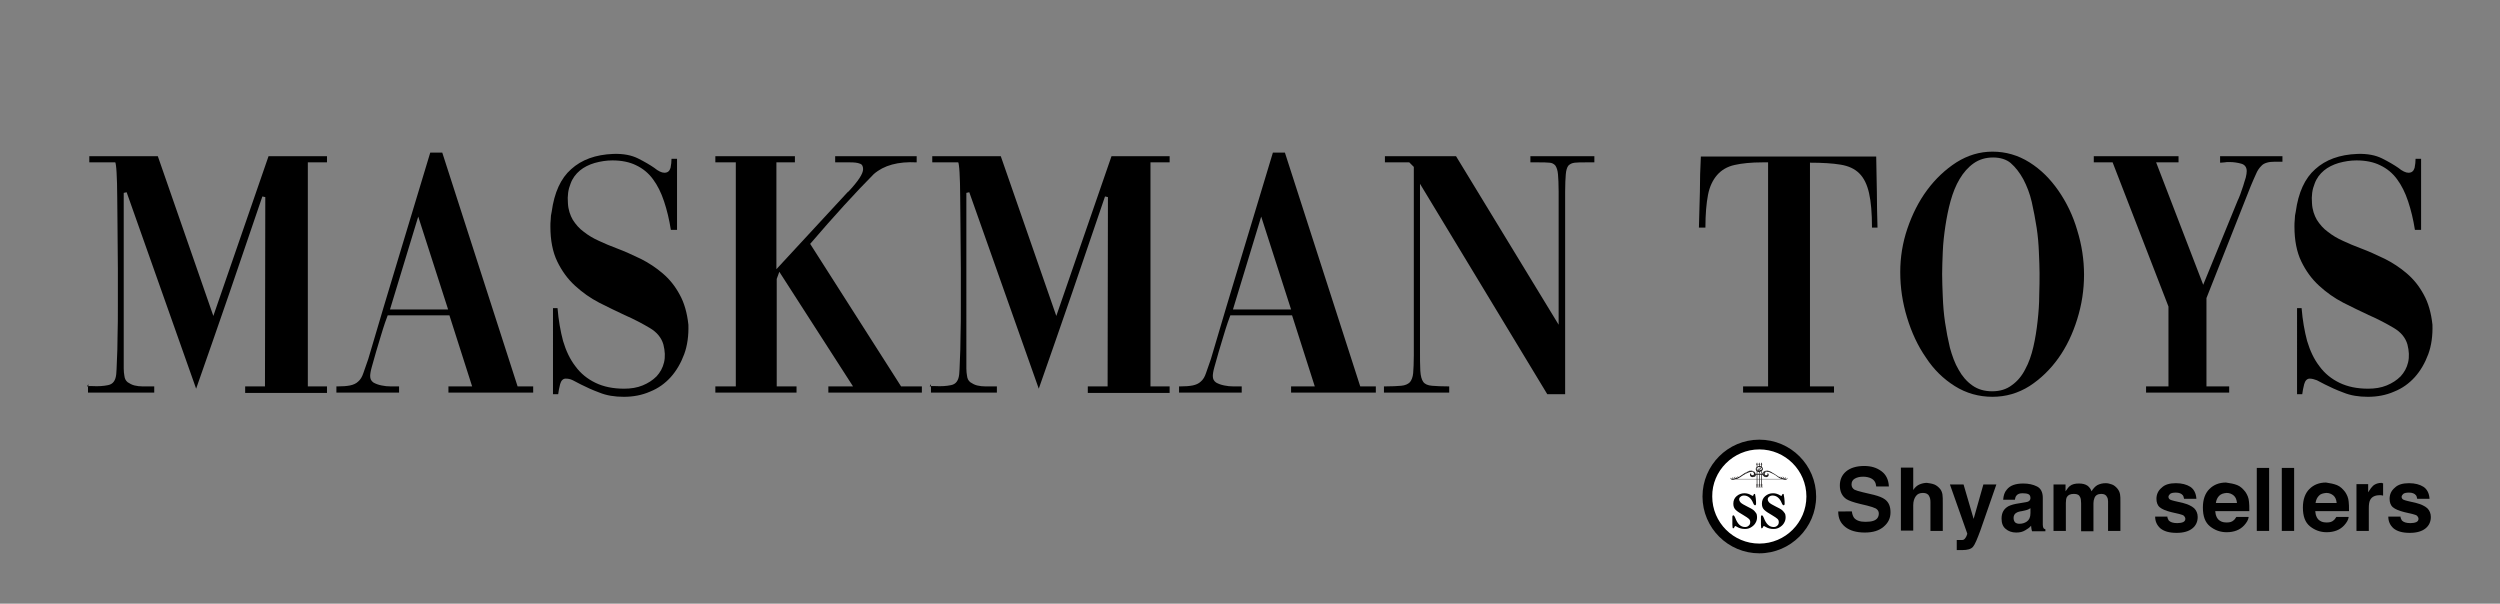
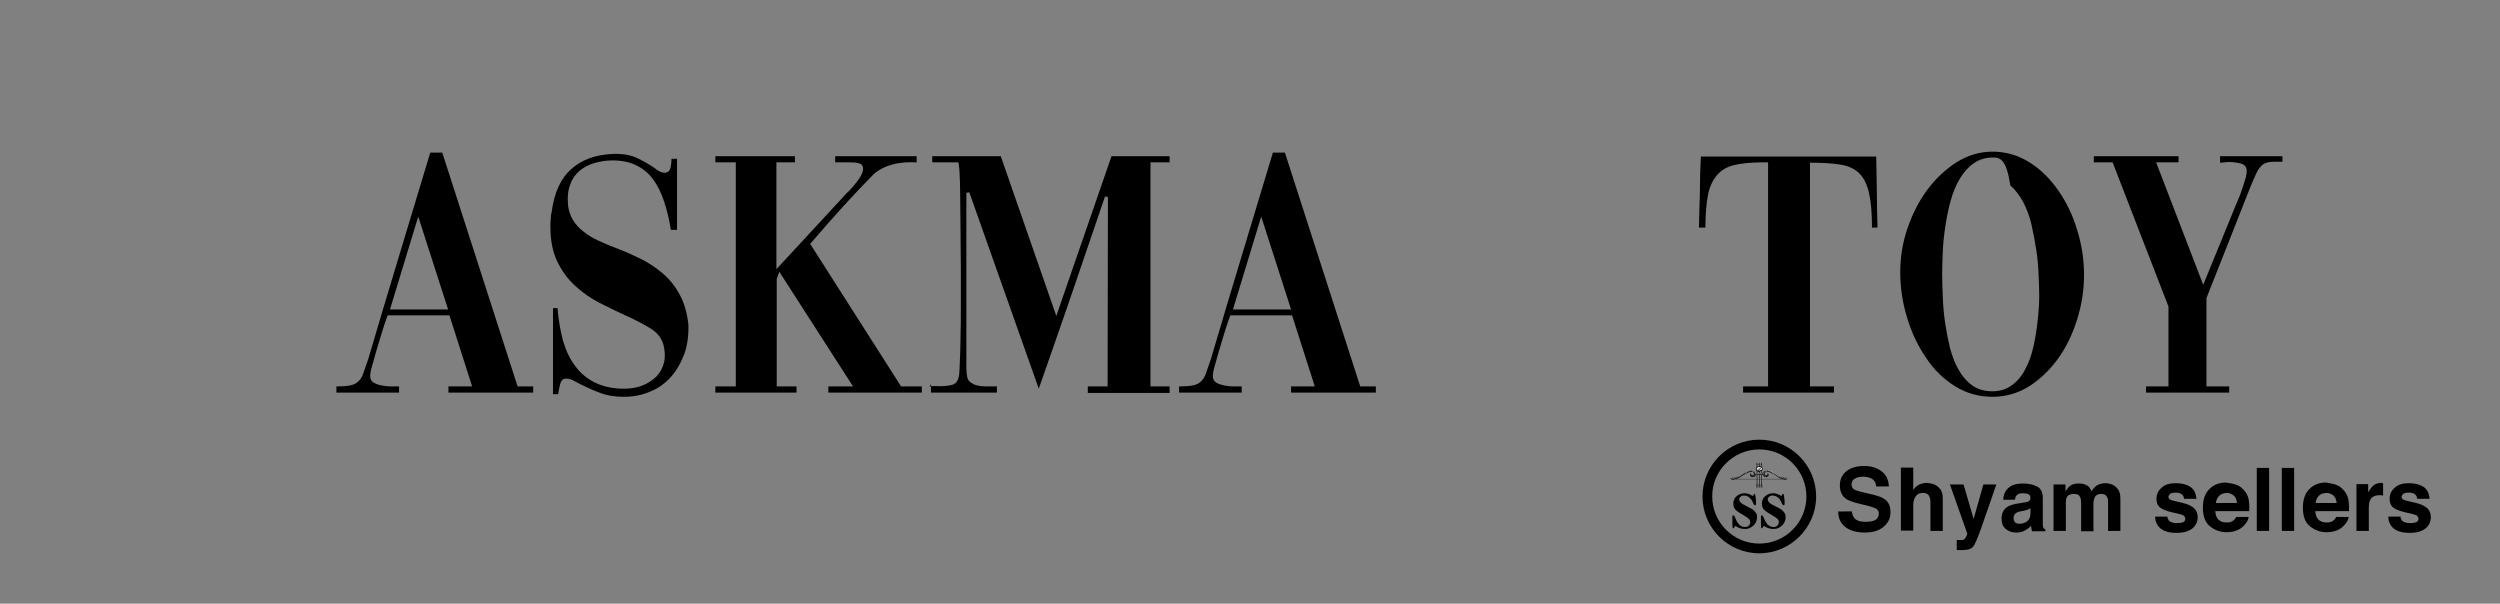
<svg xmlns="http://www.w3.org/2000/svg" version="1.1" id="Layer_1" x="0px" y="0px" viewBox="0 0 769.9 185.9" style="enable-background:new 0 0 769.9 185.9;" xml:space="preserve">
  <rect x="0" y="0" width="769.9" height="185.9" fill="#808080" stroke="none" />
  <style type="text/css">
	.st0{fill:url(#SVGID_1_);}
	.st1{fill:url(#SVGID_2_);}
	.st2{fill:url(#SVGID_3_);}
	.st3{fill:url(#SVGID_4_);}
	.st4{fill:url(#SVGID_5_);}
	.st5{fill:url(#SVGID_6_);}
	.st6{fill:url(#SVGID_7_);}
	.st7{fill:url(#SVGID_8_);}
	.st8{fill:url(#SVGID_9_);}
	.st9{fill:url(#SVGID_10_);}
	.st10{fill:url(#SVGID_11_);}
	.st11{fill:#FFFFFF;}
	.st12{fill-rule:evenodd;clip-rule:evenodd;fill:#1B1818;}
	.st13{fill-rule:evenodd;clip-rule:evenodd;fill:#FFFFFF;}
	.st14{fill:#1B1818;}
</style>
  <g>
-     <path d="M27.2,118.3v0.7h-0.4L27.2,118.3z M47.5,120.9V119h-0.8c-0.9,0-1.8,0-2.7,0c-0.9,0-1.8-0.1-2.6-0.3c-0.8-0.2-1.5-0.6-2.1-1   c-0.6-0.5-0.9-1.1-1-2c-0.1-0.6-0.2-1.3-0.2-2.2s0-2.4,0-4.5V59.4l0.9-0.2l21.4,60.5c3.5-9.9,6.9-19.8,10.3-29.6   c3.4-9.9,6.7-19.7,10.1-29.6l0.9,0.2l-0.1,58.3h-6.1v2h25.2V119h-5.9V50h5.9v-1.9H82.7l-17,49.2L48.6,48.1H27.5V50h8   c0.1,0.1,0.3,1.2,0.4,3.1c0.1,1.9,0.2,4.4,0.2,7.5c0,3.1,0.1,6.5,0.1,10.4c0,3.9,0.1,7.8,0.1,11.8c0,3.7,0,7.4,0,11   c0,3.6,0,6.9-0.1,9.8c0,2.9-0.1,5.5-0.2,7.5c-0.1,2.1-0.1,3.4-0.2,4.1c-0.2,2-1,3.1-2.5,3.4c-1.4,0.3-3,0.4-4.9,0.3h-1.3v2H47.5z" />
-   </g>
+     </g>
  <g>
    <path d="M103.9,119c1.6,0,2.9-0.1,3.9-0.3c1-0.2,1.9-0.6,2.5-1.2c0.7-0.6,1.2-1.4,1.6-2.6c0.4-1.1,0.9-2.6,1.5-4.3   c3.1-10.6,6.3-21.2,9.5-31.8c3.2-10.6,6.4-21.2,9.6-31.8h3.7l23.2,72h4.8v1.9h-26.1V119h7.3l-7-21.9h-19l-0.8,2.2   c-0.4,1.1-0.8,2.5-1.3,4.1c-0.5,1.7-1,3.3-1.5,5c-0.5,1.7-0.9,3.2-1.3,4.6c-0.4,1.4-0.5,2.3-0.5,2.8c0,0.9,0.3,1.5,1,2   c0.7,0.4,1.5,0.7,2.5,0.9c0.9,0.2,1.9,0.3,2.9,0.3s1.8,0,2.3,0h0.2v1.9h-19.3V119z M120.1,95.3H138l-9.2-28.6L120.1,95.3z" />
  </g>
  <g>
    <path d="M170.1,94.9h1.6c0.3,3.7,0.9,7.1,1.7,10.1c0.9,3,2.1,5.6,3.8,7.8c1.6,2.2,3.7,3.9,6.2,5.1c2.5,1.2,5.4,1.8,8.8,1.8   c2.1,0,4-0.3,5.7-1c1.7-0.7,3.1-1.6,4.3-2.8c1.1-1.2,1.9-2.6,2.3-4.3c0.4-1.7,0.3-3.5-0.2-5.5c-0.6-2.1-2-3.8-4.2-5.1   c-2.2-1.3-4.8-2.7-7.8-4c-2.5-1.2-5.1-2.4-7.8-3.8c-2.7-1.4-5.1-3.1-7.4-5.2c-2.3-2.1-4.1-4.6-5.5-7.5c-1.4-2.9-2.1-6.5-2.1-10.7   c0-0.7,0-1.4,0.1-2.2c0-0.8,0.1-1.6,0.3-2.4c0.8-5.9,2.8-10.3,6-13.1c3.2-2.9,7.5-4.5,13-4.7c3.1-0.1,5.6,0.4,7.6,1.4   c2,1,3.7,2,5,2.9c1.2,1,2.3,1.5,3.1,1.5c1,0,1.6-0.5,1.9-1.5c0.2-1,0.3-1.9,0.3-2.8h1.7v21.9h-1.9c-0.5-3.2-1.2-6.1-2.1-8.8   c-0.9-2.7-2-4.9-3.4-6.8c-1.4-1.9-3.1-3.3-5.2-4.3c-2-1-4.5-1.5-7.3-1.5c-1.9,0-3.7,0.3-5.5,0.8c-1.7,0.5-3.3,1.3-4.5,2.3   c-1.3,1.1-2.3,2.4-2.9,4.1c-0.7,1.7-1,3.7-0.8,6c0.1,2,0.7,3.7,1.5,5.1c0.9,1.4,2,2.7,3.4,3.7c1.4,1.1,2.9,2,4.7,2.8   c1.7,0.8,3.6,1.6,5.5,2.3c2.4,0.9,4.8,2,7.3,3.2c2.4,1.2,4.7,2.7,6.8,4.5c2.1,1.8,3.8,3.9,5.2,6.5c1.4,2.5,2.3,5.6,2.7,9.3   c0.1,3.3-0.3,6.4-1.3,9.1s-2.4,5.1-4.1,7c-1.8,2-3.9,3.5-6.4,4.5c-2.5,1.1-5.2,1.6-8.1,1.6c-2.8,0-5.3-0.4-7.5-1.3   c-2.2-0.8-4.1-1.7-5.7-2.5c-0.9-0.5-1.7-0.9-2.5-1.3s-1.5-0.5-2.2-0.5c-0.8,0-1.4,0.6-1.7,1.7c-0.3,1.2-0.5,2.2-0.6,3.1h-1.6V94.9z   " />
  </g>
  <g>
    <path d="M277.5,119h6.4v1.9h-28.8V119h7.6L240,83.7l-0.8,2.2V119h6.1v1.9h-25V119h6.3V50h-6.3v-1.9h24.5V50h-5.7v32.9L261.2,59v0.1   c3.1-3.3,4.6-5.6,4.6-7c0-0.9-0.3-1.5-1-1.7c-0.7-0.3-1.7-0.4-3.1-0.4h-4.5v-1.9h25.1V50c-5.7-0.3-10.1,0.9-13.2,3.6   c-2.8,2.8-5.8,6-9.1,9.6c-3.3,3.6-6.8,7.6-10.5,11.9L277.5,119z" />
  </g>
  <g>
    <path d="M286.7,118.3v0.7h-0.4L286.7,118.3z M307,120.9V119h-0.8c-0.9,0-1.8,0-2.7,0c-0.9,0-1.8-0.1-2.6-0.3   c-0.8-0.2-1.5-0.6-2.1-1c-0.6-0.5-0.9-1.1-1-2c-0.1-0.6-0.2-1.3-0.2-2.2s0-2.4,0-4.5V59.4l0.9-0.2l21.4,60.5   c3.5-9.9,6.9-19.8,10.3-29.6c3.4-9.9,6.7-19.7,10.1-29.6l0.9,0.2l-0.1,58.3h-6.1v2h25.2V119h-5.9V50h5.9v-1.9h-17.9l-17,49.2   l-17.1-49.2h-21.1V50h8c0.1,0.1,0.3,1.2,0.4,3.1c0.1,1.9,0.2,4.4,0.2,7.5c0,3.1,0.1,6.5,0.1,10.4c0,3.9,0.1,7.8,0.1,11.8   c0,3.7,0,7.4,0,11c0,3.6,0,6.9-0.1,9.8c0,2.9-0.1,5.5-0.2,7.5c-0.1,2.1-0.1,3.4-0.2,4.1c-0.2,2-1,3.1-2.5,3.4   c-1.4,0.3-3,0.4-4.9,0.3h-1.3v2H307z" />
  </g>
  <g>
    <path d="M363.4,119c1.6,0,2.9-0.1,3.9-0.3c1-0.2,1.9-0.6,2.5-1.2c0.7-0.6,1.2-1.4,1.6-2.6c0.4-1.1,0.9-2.6,1.5-4.3   c3.1-10.6,6.3-21.2,9.5-31.8c3.2-10.6,6.4-21.2,9.6-31.8h3.7l23.2,72h4.8v1.9h-26.1V119h7.3l-7-21.9h-19l-0.8,2.2   c-0.4,1.1-0.8,2.5-1.3,4.1c-0.5,1.7-1,3.3-1.5,5c-0.5,1.7-0.9,3.2-1.3,4.6c-0.4,1.4-0.5,2.3-0.5,2.8c0,0.9,0.3,1.5,1,2   c0.7,0.4,1.5,0.7,2.5,0.9c0.9,0.2,1.9,0.3,2.9,0.3s1.8,0,2.3,0h0.2v1.9h-19.3V119z M379.7,95.3h17.9l-9.2-28.6L379.7,95.3z" />
  </g>
  <g>
-     <path d="M426.4,119c2.2,0,3.9-0.1,5.1-0.2c1.2-0.1,2.1-0.5,2.7-1.1c0.5-0.6,0.9-1.6,1-2.8c0.1-1.3,0.2-3.1,0.2-5.5v-58l-1.4-1.4   h-7.5v-1.9h21.9l31.6,51.9V59c0-2.3-0.1-4.1-0.2-5.3c-0.1-1.2-0.4-2.1-0.8-2.7c-0.4-0.5-1.1-0.9-1.9-0.9c-0.8-0.1-2-0.1-3.4-0.1   h-2.4v-1.9h19.7V50h-2.5c-1.5,0-2.6,0-3.5,0.1c-0.9,0.1-1.5,0.4-2,0.9c-0.4,0.5-0.7,1.4-0.8,2.7c-0.1,1.2-0.2,3-0.2,5.3v62.4h-5.5   l-39.2-64.8v50.9c0,2.9,0,5.1,0.1,6.7c0.1,1.6,0.4,2.7,0.9,3.4c0.5,0.7,1.4,1.1,2.7,1.2c1.2,0.1,3,0.2,5.3,0.2v1.9h-20.1V119z" />
-   </g>
+     </g>
  <g>
    <path d="M544.3,50h-1.5c-3.5,0-6.4,0.3-8.6,0.8c-2.3,0.5-4.1,1.6-5.4,3.1c-1.3,1.5-2.3,3.5-2.8,6.1c-0.5,2.6-0.8,5.9-0.8,10.1h-2   c0.1-3.8,0.2-7.5,0.3-11c0-3.6,0.1-7.2,0.3-10.9h54c0.1,3.7,0.1,7.3,0.2,10.9c0,3.6,0.1,7.2,0.2,11h-1.7c0-4.4-0.3-8-0.9-10.6   c-0.6-2.7-1.6-4.7-3-6.1c-1.4-1.4-3.3-2.3-5.8-2.7c-2.4-0.4-5.6-0.6-9.4-0.6V119h7.4v1.9h-28V119h7.7V50z" />
  </g>
  <g>
-     <path d="M613.6,46.7c4.1,0,7.9,1.1,11.4,3.3c3.5,2.2,6.4,5.1,8.9,8.7s4.5,7.7,5.8,12.2c1.4,4.5,2.1,9.1,2.1,13.7   c0,4.7-0.7,9.2-2.1,13.7c-1.4,4.5-3.3,8.5-5.8,12c-2.5,3.5-5.5,6.4-8.9,8.6c-3.5,2.2-7.3,3.3-11.4,3.3c-4.2,0-8.1-1.1-11.6-3.3   c-3.5-2.2-6.5-5.1-8.9-8.8c-2.5-3.6-4.4-7.7-5.8-12.3c-1.4-4.6-2.1-9.2-2.1-14c0-4.5,0.7-9,2.2-13.4c1.5-4.4,3.5-8.4,6.1-11.9   c2.6-3.5,5.6-6.3,9-8.5C606,47.8,609.7,46.7,613.6,46.7z M613.8,48.5c-2.3,0-4.3,0.6-6,1.8c-1.7,1.2-3.1,2.8-4.3,4.8   c-1.2,2-2.1,4.3-2.8,6.8c-0.7,2.5-1.2,5.1-1.6,7.7c-0.4,2.7-0.7,5.3-0.8,7.9c-0.1,2.6-0.2,4.9-0.2,6.9c0,2.1,0.1,4.5,0.2,7   c0.1,2.6,0.3,5.2,0.7,7.9c0.4,2.7,0.9,5.3,1.5,7.8c0.7,2.5,1.5,4.8,2.7,6.8c1.1,2,2.5,3.6,4.2,4.8c1.7,1.2,3.7,1.8,6.1,1.8   s4.4-0.6,6.1-1.9c1.7-1.2,3.1-2.9,4.1-4.9c1.1-2,1.9-4.3,2.5-6.9c0.6-2.6,1-5.2,1.3-7.9c0.3-2.7,0.5-5.3,0.5-7.9   c0.1-2.6,0.1-4.9,0.1-6.9c0-1.8-0.1-4-0.2-6.4c-0.1-2.5-0.3-5-0.7-7.6c-0.4-2.6-0.9-5.2-1.5-7.9c-0.6-2.6-1.5-4.9-2.6-7   c-1.1-2-2.4-3.7-3.9-5C617.9,49.1,616,48.5,613.8,48.5z" />
+     <path d="M613.6,46.7c4.1,0,7.9,1.1,11.4,3.3c3.5,2.2,6.4,5.1,8.9,8.7s4.5,7.7,5.8,12.2c1.4,4.5,2.1,9.1,2.1,13.7   c0,4.7-0.7,9.2-2.1,13.7c-1.4,4.5-3.3,8.5-5.8,12c-2.5,3.5-5.5,6.4-8.9,8.6c-3.5,2.2-7.3,3.3-11.4,3.3c-4.2,0-8.1-1.1-11.6-3.3   c-3.5-2.2-6.5-5.1-8.9-8.8c-2.5-3.6-4.4-7.7-5.8-12.3c-1.4-4.6-2.1-9.2-2.1-14c0-4.5,0.7-9,2.2-13.4c1.5-4.4,3.5-8.4,6.1-11.9   c2.6-3.5,5.6-6.3,9-8.5C606,47.8,609.7,46.7,613.6,46.7z M613.8,48.5c-2.3,0-4.3,0.6-6,1.8c-1.7,1.2-3.1,2.8-4.3,4.8   c-1.2,2-2.1,4.3-2.8,6.8c-0.7,2.5-1.2,5.1-1.6,7.7c-0.4,2.7-0.7,5.3-0.8,7.9c-0.1,2.6-0.2,4.9-0.2,6.9c0,2.1,0.1,4.5,0.2,7   c0.1,2.6,0.3,5.2,0.7,7.9c0.4,2.7,0.9,5.3,1.5,7.8c0.7,2.5,1.5,4.8,2.7,6.8c1.1,2,2.5,3.6,4.2,4.8c1.7,1.2,3.7,1.8,6.1,1.8   s4.4-0.6,6.1-1.9c1.7-1.2,3.1-2.9,4.1-4.9c1.1-2,1.9-4.3,2.5-6.9c0.6-2.6,1-5.2,1.3-7.9c0.3-2.7,0.5-5.3,0.5-7.9   c0-1.8-0.1-4-0.2-6.4c-0.1-2.5-0.3-5-0.7-7.6c-0.4-2.6-0.9-5.2-1.5-7.9c-0.6-2.6-1.5-4.9-2.6-7   c-1.1-2-2.4-3.7-3.9-5C617.9,49.1,616,48.5,613.8,48.5z" />
  </g>
  <g>
    <path d="M683.6,48.1h19.3v1.7h-2.3c-1,0-1.9,0.1-2.5,0.3c-0.7,0.2-1.3,0.5-1.8,1.1c-0.5,0.5-1.1,1.3-1.5,2.3c-0.5,1-1,2.3-1.7,3.9   l-13.6,34.4V119h7v1.9h-25.6V119h6.9V94.4L650.6,50h-5.8v-1.9h26.1V50H664l14.5,37.7l10.6-25.9c0.2-0.4,0.5-1.1,0.8-1.9   c0.3-0.8,0.6-1.7,0.9-2.6c0.3-0.9,0.5-1.8,0.8-2.6c0.2-0.8,0.3-1.5,0.3-2c0-1.2-0.6-2-1.7-2.3c-1.1-0.3-2.3-0.5-3.7-0.5   c-0.5,0-1,0-1.4,0.1c-0.4,0-0.8,0.1-1.2,0.1h-0.2V48.1z" />
  </g>
  <g>
-     <path d="M707.2,94.9h1.6c0.3,3.7,0.9,7.1,1.7,10.1c0.9,3,2.1,5.6,3.8,7.8c1.6,2.2,3.7,3.9,6.2,5.1c2.5,1.2,5.4,1.8,8.8,1.8   c2.1,0,4-0.3,5.7-1c1.7-0.7,3.1-1.6,4.3-2.8c1.1-1.2,1.9-2.6,2.3-4.3c0.4-1.7,0.3-3.5-0.2-5.5c-0.6-2.1-2-3.8-4.2-5.1   c-2.2-1.3-4.8-2.7-7.8-4c-2.5-1.2-5.1-2.4-7.8-3.8c-2.7-1.4-5.1-3.1-7.4-5.2c-2.3-2.1-4.1-4.6-5.5-7.5c-1.4-2.9-2.1-6.5-2.1-10.7   c0-0.7,0-1.4,0.1-2.2c0-0.8,0.1-1.6,0.3-2.4c0.8-5.9,2.8-10.3,6-13.1c3.2-2.9,7.5-4.5,13-4.7c3.1-0.1,5.6,0.4,7.6,1.4   c2,1,3.7,2,5,2.9c1.2,1,2.3,1.5,3.1,1.5c1,0,1.6-0.5,1.9-1.5c0.2-1,0.3-1.9,0.3-2.8h1.7v21.9h-1.9c-0.5-3.2-1.2-6.1-2.1-8.8   c-0.9-2.7-2-4.9-3.4-6.8c-1.4-1.9-3.1-3.3-5.2-4.3c-2-1-4.5-1.5-7.3-1.5c-1.9,0-3.7,0.3-5.5,0.8c-1.7,0.5-3.3,1.3-4.5,2.3   c-1.3,1.1-2.3,2.4-2.9,4.1c-0.7,1.7-1,3.7-0.8,6c0.1,2,0.7,3.7,1.5,5.1c0.9,1.4,2,2.7,3.4,3.7c1.4,1.1,2.9,2,4.7,2.8   c1.7,0.8,3.6,1.6,5.5,2.3c2.4,0.9,4.8,2,7.3,3.2c2.4,1.2,4.7,2.7,6.8,4.5c2.1,1.8,3.8,3.9,5.2,6.5c1.4,2.5,2.3,5.6,2.7,9.3   c0.1,3.3-0.3,6.4-1.3,9.1s-2.4,5.1-4.1,7c-1.8,2-3.9,3.5-6.4,4.5c-2.5,1.1-5.2,1.6-8.1,1.6c-2.8,0-5.3-0.4-7.5-1.3   c-2.2-0.8-4.1-1.7-5.7-2.5c-0.9-0.5-1.7-0.9-2.5-1.3c-0.8-0.3-1.5-0.5-2.2-0.5c-0.8,0-1.4,0.6-1.7,1.7c-0.3,1.2-0.5,2.2-0.6,3.1   h-1.6V94.9z" />
-   </g>
+     </g>
  <g>
    <g>
-       <circle class="st11" cx="541.8" cy="153" r="16" />
-     </g>
+       </g>
    <g>
      <path d="M541.8,138.4c8,0,14.5,6.5,14.5,14.5c0,8-6.5,14.5-14.5,14.5c-8,0-14.5-6.5-14.5-14.5C527.2,145,533.8,138.4,541.8,138.4     M541.8,135.4c-9.7,0-17.5,7.9-17.5,17.5c0,9.7,7.9,17.5,17.5,17.5s17.5-7.9,17.5-17.5C559.3,143.3,551.5,135.4,541.8,135.4    L541.8,135.4z" />
    </g>
  </g>
  <g>
    <g>
      <path d="M541.1,159.2c0,0.6-0.1,1.2-0.4,1.7c-0.3,0.6-0.7,1-1.3,1.4c-0.6,0.4-1.2,0.6-2,0.6c-0.9,0-1.7-0.2-2.4-0.6    c-0.3-0.2-0.5-0.3-0.6-0.3c-0.1,0-0.2,0.1-0.2,0.2c-0.1,0.3-0.3,0.5-0.4,0.5c-0.1,0-0.2,0-0.2-0.1c0-0.1-0.1-0.5-0.1-1.1    c0-0.7,0-1.4,0-2.3c0-0.3,0.1-0.5,0.3-0.5s0.4,0.3,0.6,0.8c0.7,1.9,1.7,2.8,3,2.8c0.4,0,0.8-0.1,1.1-0.4c0.3-0.2,0.5-0.6,0.5-1.1    c0-0.4-0.1-0.7-0.4-1c-0.3-0.3-0.8-0.6-1.6-1.1c-1.2-0.7-2-1.2-2.5-1.7c-0.5-0.5-0.7-1.1-0.7-1.9c0-0.9,0.3-1.7,1-2.3    c0.7-0.6,1.5-0.9,2.4-0.9c0.8,0,1.5,0.2,2.3,0.7c0.1,0.1,0.2,0.1,0.3,0.1c0.1,0,0.2-0.1,0.2-0.3c0.1-0.2,0.2-0.3,0.3-0.3    c0.1,0,0.2,0,0.2,0.1c0,0.1,0.1,0.5,0.2,1.2c0.1,0.7,0.1,1.3,0.1,1.7c0,0.3-0.1,0.5-0.3,0.5c-0.2,0-0.4-0.2-0.6-0.7    c-0.6-1.5-1.6-2.3-2.8-2.3c-0.4,0-0.8,0.1-1.1,0.4c-0.3,0.2-0.4,0.5-0.4,0.8c0,0.3,0.2,0.7,0.5,1c0.3,0.3,1,0.7,2,1.2    c0.9,0.4,1.5,0.8,1.8,1c0.3,0.2,0.6,0.6,0.9,1C541,158.3,541.1,158.7,541.1,159.2z" />
    </g>
    <g>
      <path d="M549.9,159.2c0,0.6-0.1,1.2-0.4,1.7c-0.3,0.6-0.7,1-1.3,1.4c-0.6,0.4-1.2,0.6-2,0.6c-0.9,0-1.7-0.2-2.4-0.6    c-0.3-0.2-0.5-0.3-0.6-0.3c-0.1,0-0.2,0.1-0.2,0.2c-0.1,0.3-0.3,0.5-0.4,0.5c-0.1,0-0.2,0-0.2-0.1c0-0.1-0.1-0.5-0.1-1.1    c0-0.7,0-1.4,0-2.3c0-0.3,0.1-0.5,0.3-0.5s0.4,0.3,0.6,0.8c0.7,1.9,1.7,2.8,3,2.8c0.4,0,0.8-0.1,1.1-0.4c0.3-0.2,0.5-0.6,0.5-1.1    c0-0.4-0.1-0.7-0.4-1c-0.3-0.3-0.8-0.6-1.6-1.1c-1.2-0.7-2-1.2-2.5-1.7c-0.5-0.5-0.7-1.1-0.7-1.9c0-0.9,0.3-1.7,1-2.3    c0.7-0.6,1.5-0.9,2.4-0.9c0.8,0,1.5,0.2,2.3,0.7c0.1,0.1,0.2,0.1,0.3,0.1c0.1,0,0.2-0.1,0.2-0.3c0.1-0.2,0.2-0.3,0.3-0.3    c0.1,0,0.2,0,0.2,0.1c0,0.1,0.1,0.5,0.2,1.2c0.1,0.7,0.1,1.3,0.1,1.7c0,0.3-0.1,0.5-0.3,0.5c-0.2,0-0.4-0.2-0.6-0.7    c-0.6-1.5-1.6-2.3-2.8-2.3c-0.4,0-0.8,0.1-1.1,0.4c-0.3,0.2-0.4,0.5-0.4,0.8c0,0.3,0.2,0.7,0.5,1c0.3,0.3,1,0.7,2,1.2    c0.9,0.4,1.5,0.8,1.8,1c0.3,0.2,0.6,0.6,0.9,1C549.8,158.3,549.9,158.7,549.9,159.2z" />
    </g>
  </g>
  <g>
    <g>
      <g>
        <path class="st12" d="M548.9,147.6c0.9,0.3,1.6,0.2,1.6-0.5c-0.2,0.4-0.4,0.4-0.8,0.4c0.2-0.1,0.3-0.3,0.2-0.6     c-0.1,0.4-0.6,0.6-0.8,0.5c0.3-0.1,0.4-0.3,0.3-0.6c-0.1,0.3-0.3,0.4-0.6,0.5c-0.1,0-0.1-0.1-0.2-0.1c0.2-0.1,0.3-0.2,0.3-0.5     c-0.1,0.2-0.3,0.3-0.6,0.4c-0.1,0-0.1-0.1-0.2-0.1c0.1-0.1,0.2-0.2,0.3-0.4c-0.1,0.2-0.3,0.3-0.5,0.3c-0.6-0.4-1.2-0.8-1.8-1.2     c-0.5-0.3-1-0.6-1.4-0.7c-0.8-0.2-1.8,0.1-2,0.9h-2c-0.2-0.8-1.2-1.1-2-0.9c-0.5,0.2-0.9,0.4-1.4,0.7c-0.6,0.4-1.2,0.8-1.8,1.2     c-0.2,0-0.4-0.1-0.5-0.3c0,0.2,0.1,0.4,0.3,0.4c-0.1,0-0.1,0.1-0.2,0.1c-0.3,0-0.5-0.1-0.6-0.4c0,0.3,0.1,0.4,0.3,0.5     c-0.1,0-0.1,0.1-0.2,0.1c-0.3-0.1-0.5-0.2-0.6-0.5c-0.1,0.3,0,0.5,0.3,0.6c-0.2,0.2-0.7,0-0.8-0.5c-0.1,0.3,0,0.5,0.2,0.6     c-0.3,0-0.6-0.1-0.8-0.4c0,0.7,0.7,0.8,1.6,0.5H548.9z M548.6,147.5C548.6,147.5,548.6,147.5,548.6,147.5l-13.7,0c0,0,0,0,0,0     c0.7-0.3,1.3-0.7,2-1.2c0.5-0.3,1.1-0.6,1.6-0.8c0.3-0.1,0.6-0.2,0.9-0.2c0.3,0,0.6,0.1,0.7,0.4c0.1,0.2,0.1,0.5-0.2,0.6     c-0.5,0.2-0.8-0.3-0.6-0.6c-0.6,0.1-0.6,1.5,0.8,1.2c0.4-0.1,0.6-0.3,0.7-0.7h2c0.1,0.3,0.3,0.5,0.7,0.7c1.4,0.3,1.4-1.1,0.8-1.2     c0.2,0.4-0.1,0.8-0.6,0.6c-0.3-0.1-0.3-0.4-0.2-0.6c0.1-0.3,0.4-0.4,0.7-0.4c0.3,0,0.6,0,0.9,0.2c0.5,0.2,1.1,0.5,1.6,0.8     C547.3,146.8,547.9,147.2,548.6,147.5z" />
      </g>
    </g>
    <g>
      <g>
        <polygon class="st12" points="541.1,142.4 541.3,143.1 541.1,143.1 541.1,149.9 541.1,149.9 541.1,143.1 540.8,143.1    " />
      </g>
    </g>
    <g>
      <g>
        <rect x="541" y="143" class="st12" width="0.2" height="6.9" />
      </g>
    </g>
    <g>
      <g>
        <polygon class="st12" points="540.8,149.2 541.1,149 541.1,149 541.1,149 541.4,149.2 541.4,149.3 541.1,149.1 540.9,149.3         " />
      </g>
    </g>
    <g>
      <g>
        <polygon class="st12" points="540.8,149.5 541.1,149.3 541.1,149.3 541.1,149.3 541.4,149.5 541.4,149.6 541.1,149.4      540.9,149.6    " />
      </g>
    </g>
    <g>
      <g>
        <polygon class="st12" points="540.8,149.8 541.1,149.6 541.1,149.6 541.1,149.6 541.4,149.8 541.4,149.9 541.1,149.7      540.9,149.9    " />
      </g>
    </g>
    <g>
      <g>
        <polygon class="st12" points="540.8,150.1 541.1,149.9 541.1,149.9 541.1,149.9 541.4,150.1 541.4,150.2 541.1,150 540.9,150.2         " />
      </g>
    </g>
    <g>
      <g>
        <polygon class="st12" points="541.8,142.4 542,143.1 541.8,143.1 541.8,149.9 541.8,149.9 541.8,143.1 541.5,143.1    " />
      </g>
    </g>
    <g>
      <g>
        <rect x="541.7" y="143" class="st12" width="0.2" height="6.9" />
      </g>
    </g>
    <g>
      <g>
        <polygon class="st12" points="541.5,149.2 541.8,149 541.8,149 541.8,149 542.1,149.2 542,149.3 541.8,149.1 541.5,149.3    " />
      </g>
    </g>
    <g>
      <g>
        <polygon class="st12" points="541.5,149.5 541.8,149.3 541.8,149.3 541.8,149.3 542.1,149.5 542,149.6 541.8,149.4 541.5,149.6         " />
      </g>
    </g>
    <g>
      <g>
        <polygon class="st12" points="541.5,149.8 541.8,149.6 541.8,149.6 541.8,149.6 542.1,149.8 542,149.9 541.8,149.7 541.5,149.9         " />
      </g>
    </g>
    <g>
      <g>
        <polygon class="st12" points="541.5,150.1 541.8,149.9 541.8,149.9 541.8,149.9 542.1,150.1 542,150.2 541.8,150 541.5,150.2         " />
      </g>
    </g>
    <g>
      <g>
        <polygon class="st12" points="542.5,142.4 542.7,143.1 542.5,143.1 542.5,149.9 542.5,149.9 542.5,143.1 542.2,143.1    " />
      </g>
    </g>
    <g>
      <g>
        <rect x="542.4" y="143" class="st12" width="0.2" height="6.9" />
      </g>
    </g>
    <g>
      <g>
        <polygon class="st12" points="542.2,149.2 542.4,149 542.5,149 542.5,149 542.8,149.2 542.7,149.3 542.5,149.1 542.2,149.3         " />
      </g>
    </g>
    <g>
      <g>
        <polygon class="st12" points="542.2,149.5 542.4,149.3 542.5,149.3 542.5,149.3 542.8,149.5 542.7,149.6 542.5,149.4      542.2,149.6    " />
      </g>
    </g>
    <g>
      <g>
        <polygon class="st12" points="542.2,149.8 542.4,149.6 542.5,149.6 542.5,149.6 542.8,149.8 542.7,149.9 542.5,149.7      542.2,149.9    " />
      </g>
    </g>
    <g>
      <g>
        <polygon class="st12" points="542.2,150.1 542.4,149.9 542.5,149.9 542.5,149.9 542.8,150.1 542.7,150.2 542.5,150 542.2,150.2         " />
      </g>
    </g>
    <g>
      <g>
        <path class="st13" d="M541.8,143.7c0.5,0,1,0.3,1,0.8c0,0.3-0.2,0.6-0.6,0.7c-0.4,0.1-0.8,0.1-1-0.2c-0.3-0.2-0.4-0.5-0.2-0.8     C541.1,143.9,541.4,143.7,541.8,143.7z" />
      </g>
    </g>
    <g>
      <g>
        <path class="st14" d="M541.8,145.4c-0.3,0-0.6-0.1-0.8-0.3c-0.3-0.3-0.4-0.7-0.2-1c0.2-0.3,0.6-0.6,1-0.6c0.6,0,1.1,0.4,1.1,0.9     c0,0.4-0.3,0.7-0.7,0.8C542.1,145.3,541.9,145.4,541.8,145.4z M541.8,143.8c-0.3,0-0.6,0.2-0.8,0.4c-0.1,0.2,0,0.5,0.2,0.6     c0.2,0.2,0.6,0.2,0.9,0.1c0.3-0.1,0.5-0.3,0.5-0.6C542.6,144.1,542.2,143.8,541.8,143.8z" />
      </g>
    </g>
    <g>
      <g>
        <path class="st12" d="M542,143.8L542,143.8c-0.1,0.1-0.2,0.1-0.1,0.1c0,0,0,0,0,0l0.1,0.1c0,0,0.1-0.1,0.1-0.1     C542.1,143.9,542.1,143.9,542,143.8C542,143.9,542,143.9,542,143.8C542,143.9,542,143.9,542,143.8z M542.2,144     c0,0-0.1,0.1-0.1,0.1c-0.1,0.1-0.2,0-0.3,0c0,0-0.1-0.1-0.1-0.1c0,0,0,0.1,0,0.1c0,0,0,0.1,0.1,0.1c0,0,0.1,0.1,0.1,0.1     c0.1,0.1,0.3,0,0.4-0.1c0,0,0.1,0,0-0.1L542.2,144C542.2,144,542.2,144,542.2,144z M542,144.6c0,0.2,0.4,0.2,0.4-0.1     c0,0,0-0.1-0.1-0.1C542.2,144.3,542.1,144.5,542,144.6C542,144.6,542,144.6,542,144.6z M541.5,145L541.5,145c0.1,0,0.2,0,0.3-0.1     c0,0,0-0.1,0-0.1c0-0.1,0-0.1,0-0.1c0,0,0.1,0,0.1,0c0,0,0,0,0,0.1c0,0.3,0.4,0.3,0.5,0.1c0-0.1,0-0.2,0-0.3     c0-0.1-0.1-0.2-0.1-0.2c-0.1-0.1-0.2-0.1-0.3,0c-0.1,0-0.1,0.1-0.2,0.2c0,0.1-0.1,0.1-0.2,0.1l0,0c0.1,0,0.1-0.1,0.1-0.2     c0-0.2-0.3-0.2-0.5-0.1c-0.1,0-0.1,0,0,0.1c0,0,0.1,0.1,0.1,0.1c0,0,0.1,0,0.1,0c0.1,0,0.2-0.1,0.3,0c0,0,0,0.1-0.1,0.1     c-0.1,0-0.1,0-0.2,0c0,0.1,0,0.1,0,0.2c0.1,0.1,0.2,0,0.3,0c0.1,0.1,0,0.1-0.1,0.2c-0.1,0-0.1,0-0.2,0c-0.1,0-0.2-0.1-0.2-0.2     c0-0.1,0-0.1,0-0.2l0,0c0,0.1,0,0.2,0.1,0.4c0.1,0.1,0.1,0.1,0.2,0.1C541.4,145,541.5,145,541.5,145     C541.5,145,541.5,145,541.5,145z" />
      </g>
    </g>
    <g>
      <g>
        <path class="st13" d="M541.8,145.8c0.1,0,0.1,0.1,0.1,0.1c0,0.1-0.1,0.1-0.1,0.1s-0.1-0.1-0.1-0.1     C541.6,145.9,541.7,145.8,541.8,145.8z M542.5,145.8c0.1,0,0.1,0.1,0.1,0.1c0,0.1-0.1,0.1-0.1,0.1s-0.1-0.1-0.1-0.1     C542.3,145.9,542.4,145.8,542.5,145.8z M541.1,145.8c0.1,0,0.1,0.1,0.1,0.1c0,0.1-0.1,0.1-0.1,0.1s-0.1-0.1-0.1-0.1     C541,145.9,541,145.8,541.1,145.8z M540.1,146.5c0.1,0,0.1,0.1,0.1,0.1s-0.1,0.1-0.1,0.1s-0.1-0.1-0.1-0.1     S540.1,146.5,540.1,146.5z M540.5,146.2c0.1,0,0.1,0.1,0.1,0.1s-0.1,0.1-0.1,0.1s-0.1-0.1-0.1-0.1S540.4,146.2,540.5,146.2z      M540.6,145.8c0.1,0,0.1,0.1,0.1,0.1c0,0.1-0.1,0.1-0.1,0.1s-0.1-0.1-0.1-0.1C540.4,145.9,540.5,145.8,540.6,145.8z M540.5,145.4     c0.1,0,0.1,0.1,0.1,0.1c0,0.1-0.1,0.1-0.1,0.1s-0.1-0.1-0.1-0.1C540.3,145.5,540.4,145.4,540.5,145.4z M540.1,145.1     c0.1,0,0.1,0.1,0.1,0.1c0,0.1-0.1,0.1-0.1,0.1s-0.1-0.1-0.1-0.1C540,145.2,540,145.1,540.1,145.1z M539.7,145     c0.1,0,0.1,0.1,0.1,0.1c0,0.1-0.1,0.1-0.1,0.1s-0.1-0.1-0.1-0.1C539.5,145,539.6,145,539.7,145z M539.1,144.9     c0.1,0,0.1,0.1,0.1,0.1s-0.1,0.1-0.1,0.1s-0.1-0.1-0.1-0.1S539,144.9,539.1,144.9z M538.6,145c0.1,0,0.1,0.1,0.1,0.1     s-0.1,0.1-0.1,0.1s-0.1-0.1-0.1-0.1S538.5,145,538.6,145z M538.2,145.2c0.1,0,0.1,0.1,0.1,0.1c0,0.1-0.1,0.1-0.1,0.1     c-0.1,0-0.1-0.1-0.1-0.1C538.1,145.3,538.1,145.2,538.2,145.2z M537.8,145.4c0.1,0,0.1,0.1,0.1,0.1c0,0.1-0.1,0.1-0.1,0.1     c-0.1,0-0.1-0.1-0.1-0.1C537.7,145.5,537.8,145.4,537.8,145.4z M537.5,145.6c0.1,0,0.1,0.1,0.1,0.1c0,0.1-0.1,0.1-0.1,0.1     s-0.1-0.1-0.1-0.1C537.3,145.7,537.4,145.6,537.5,145.6z M543.6,146.5c-0.1,0-0.1,0.1-0.1,0.1s0.1,0.1,0.1,0.1s0.1-0.1,0.1-0.1     S543.7,146.5,543.6,146.5z M543.2,146.2c-0.1,0-0.1,0.1-0.1,0.1s0.1,0.1,0.1,0.1s0.1-0.1,0.1-0.1S543.3,146.2,543.2,146.2z      M543.1,145.8c-0.1,0-0.1,0.1-0.1,0.1c0,0.1,0.1,0.1,0.1,0.1c0.1,0,0.1-0.1,0.1-0.1C543.3,145.9,543.2,145.8,543.1,145.8z      M543.2,145.4c-0.1,0-0.1,0.1-0.1,0.1c0,0.1,0.1,0.1,0.1,0.1s0.1-0.1,0.1-0.1C543.4,145.5,543.3,145.4,543.2,145.4z M543.6,145.1     c-0.1,0-0.1,0.1-0.1,0.1c0,0.1,0.1,0.1,0.1,0.1s0.1-0.1,0.1-0.1C543.7,145.2,543.7,145.1,543.6,145.1z M544,145     c-0.1,0-0.1,0.1-0.1,0.1c0,0.1,0.1,0.1,0.1,0.1c0.1,0,0.1-0.1,0.1-0.1C544.2,145,544.1,145,544,145z M544.6,144.9     c-0.1,0-0.1,0.1-0.1,0.1s0.1,0.1,0.1,0.1s0.1-0.1,0.1-0.1S544.7,144.9,544.6,144.9z M545.1,145c-0.1,0-0.1,0.1-0.1,0.1     s0.1,0.1,0.1,0.1c0.1,0,0.1-0.1,0.1-0.1S545.2,145,545.1,145z M545.5,145.2c-0.1,0-0.1,0.1-0.1,0.1c0,0.1,0.1,0.1,0.1,0.1     c0.1,0,0.1-0.1,0.1-0.1C545.6,145.3,545.6,145.2,545.5,145.2z M545.9,145.4c-0.1,0-0.1,0.1-0.1,0.1c0,0.1,0.1,0.1,0.1,0.1     s0.1-0.1,0.1-0.1C546,145.5,546,145.4,545.9,145.4z M546.3,145.6c-0.1,0-0.1,0.1-0.1,0.1c0,0.1,0.1,0.1,0.1,0.1s0.1-0.1,0.1-0.1     C546.4,145.7,546.3,145.6,546.3,145.6z" />
      </g>
    </g>
  </g>
  <g>
    <path d="M570.3,157.5c0.1,0.9,0.4,1.6,0.7,2c0.7,0.8,1.8,1.2,3.5,1.2c1,0,1.8-0.1,2.4-0.3c1.2-0.4,1.7-1.2,1.7-2.3   c0-0.6-0.3-1.1-0.9-1.5c-0.6-0.3-1.5-0.6-2.7-0.9l-2.1-0.5c-2.1-0.5-3.5-1-4.3-1.5c-1.3-0.9-2-2.3-2-4.2c0-1.7,0.6-3.2,1.9-4.3   s3.2-1.7,5.6-1.7c2.1,0,3.8,0.5,5.3,1.6c1.5,1.1,2.2,2.7,2.3,4.7h-3.9c-0.1-1.2-0.6-2-1.6-2.5c-0.6-0.3-1.5-0.5-2.4-0.5   c-1.1,0-1.9,0.2-2.6,0.6s-1,1-1,1.8c0,0.7,0.3,1.2,0.9,1.6c0.4,0.2,1.3,0.5,2.6,0.8l3.4,0.8c1.5,0.4,2.6,0.8,3.4,1.4   c1.2,0.9,1.7,2.2,1.7,4c0,1.8-0.7,3.2-2.1,4.4c-1.4,1.2-3.3,1.8-5.8,1.8c-2.6,0-4.6-0.6-6-1.7c-1.5-1.2-2.2-2.7-2.2-4.8H570.3z" />
    <path d="M595.7,149.2c0.7,0.3,1.3,0.8,1.8,1.4c0.4,0.5,0.6,1.1,0.7,1.7c0.1,0.6,0.1,1.5,0.1,2.8v8.4h-3.8v-8.8   c0-0.8-0.1-1.4-0.4-1.9c-0.3-0.7-1-1-1.9-1c-1,0-1.7,0.3-2.2,1c-0.5,0.7-0.8,1.6-0.8,2.8v7.8h-3.8v-19.4h3.8v6.9   c0.5-0.8,1.2-1.4,1.9-1.7c0.7-0.3,1.5-0.5,2.3-0.5C594.1,148.8,594.9,148.9,595.7,149.2z" />
    <path d="M602.6,166.3l0.5,0c0.4,0,0.7,0,1.1,0s0.6-0.1,0.8-0.3c0.2-0.2,0.4-0.5,0.6-0.9c0.2-0.5,0.3-0.8,0.2-0.9l-5.3-15h4.2   l3.1,10.6l3-10.6h4l-4.9,14.1c-1,2.7-1.7,4.4-2.3,5.1c-0.6,0.7-1.7,1-3.3,1c-0.3,0-0.6,0-0.8,0c-0.2,0-0.5,0-0.9,0V166.3z" />
    <path d="M623,154.8c0.7-0.1,1.2-0.2,1.5-0.3c0.5-0.2,0.8-0.6,0.8-1.1c0-0.6-0.2-1-0.6-1.2c-0.4-0.2-1-0.3-1.8-0.3   c-0.9,0-1.5,0.2-1.9,0.7c-0.3,0.3-0.4,0.8-0.5,1.3h-3.6c0.1-1.3,0.4-2.3,1.1-3.1c1-1.3,2.7-1.9,5.1-1.9c1.6,0,3,0.3,4.2,0.9   c1.2,0.6,1.8,1.8,1.8,3.5v6.6c0,0.5,0,1,0,1.7c0,0.5,0.1,0.8,0.2,1s0.3,0.3,0.6,0.4v0.6h-4.1c-0.1-0.3-0.2-0.6-0.2-0.8   s-0.1-0.5-0.1-0.9c-0.5,0.6-1.1,1-1.8,1.4c-0.8,0.5-1.7,0.7-2.8,0.7c-1.3,0-2.4-0.4-3.2-1.1c-0.9-0.7-1.3-1.8-1.3-3.2   c0-1.8,0.7-3,2.1-3.8c0.8-0.4,1.9-0.7,3.3-0.9L623,154.8z M625.3,156.5c-0.2,0.1-0.5,0.3-0.7,0.4c-0.2,0.1-0.6,0.2-1,0.3l-0.9,0.2   c-0.8,0.1-1.4,0.3-1.7,0.5c-0.6,0.3-0.9,0.9-0.9,1.6c0,0.6,0.2,1.1,0.5,1.4c0.4,0.3,0.8,0.4,1.3,0.4c0.8,0,1.6-0.2,2.3-0.7   s1.1-1.3,1.1-2.6V156.5z" />
    <path d="M650.4,149.2c0.6,0.2,1.2,0.7,1.7,1.3c0.4,0.5,0.7,1.1,0.8,1.8c0.1,0.5,0.1,1.2,0.1,2.1l0,9.1h-3.8v-9.1   c0-0.5-0.1-1-0.3-1.3c-0.3-0.7-0.9-1-1.8-1c-1,0-1.8,0.4-2.1,1.3c-0.2,0.5-0.3,1-0.3,1.6v8.6h-3.8V155c0-0.9-0.1-1.5-0.3-1.9   c-0.3-0.7-0.9-1-1.9-1c-1.1,0-1.8,0.3-2.2,1c-0.2,0.4-0.3,1-0.3,1.8v8.6h-3.8v-14.3h3.7v2.1c0.5-0.7,0.9-1.3,1.3-1.6   c0.7-0.6,1.7-0.8,2.8-0.8c1.1,0,2,0.2,2.7,0.7c0.5,0.4,1,1,1.2,1.7c0.5-0.8,1.1-1.5,1.8-1.9c0.8-0.4,1.6-0.6,2.6-0.6   C649.2,148.8,649.8,149,650.4,149.2z" />
    <path d="M667.4,158.9c0.1,0.7,0.3,1.1,0.5,1.4c0.5,0.5,1.3,0.8,2.6,0.8c0.7,0,1.3-0.1,1.8-0.3c0.4-0.2,0.7-0.5,0.7-1   c0-0.4-0.2-0.7-0.5-1s-1.7-0.6-3.9-1.1c-1.6-0.4-2.8-0.9-3.5-1.5c-0.7-0.6-1-1.5-1-2.6c0-1.3,0.5-2.5,1.6-3.4c1-1,2.5-1.4,4.4-1.4   c1.8,0,3.3,0.4,4.4,1.1c1.1,0.7,1.8,2,1.9,3.7h-3.8c-0.1-0.5-0.2-0.9-0.4-1.1c-0.4-0.5-1.1-0.8-2.1-0.8c-0.8,0-1.4,0.1-1.8,0.4   c-0.3,0.3-0.5,0.6-0.5,0.9c0,0.4,0.2,0.7,0.6,0.9c0.4,0.2,1.7,0.5,3.9,1c1.5,0.4,2.6,0.9,3.4,1.6c0.7,0.7,1.1,1.6,1.1,2.7   c0,1.4-0.5,2.6-1.6,3.5c-1.1,0.9-2.7,1.4-4.9,1.4c-2.3,0-3.9-0.5-5-1.4c-1.1-1-1.6-2.2-1.6-3.6H667.4z" />
    <path d="M689,149.4c1,0.4,1.8,1.2,2.5,2.1c0.6,0.9,1,1.8,1.1,3c0.1,0.7,0.1,1.6,0.1,2.9h-10.5c0.1,1.4,0.6,2.5,1.5,3   c0.6,0.4,1.3,0.5,2.1,0.5c0.9,0,1.6-0.2,2.1-0.7c0.3-0.2,0.5-0.6,0.8-1h3.8c-0.1,0.9-0.6,1.7-1.4,2.6c-1.3,1.4-3.1,2.1-5.4,2.1   c-1.9,0-3.6-0.6-5.1-1.8s-2.2-3.1-2.2-5.8c0-2.5,0.7-4.4,2-5.7c1.3-1.3,3-2,5.1-2C686.9,148.8,688,149,689,149.4z M683.4,152.7   c-0.5,0.5-0.9,1.3-1,2.2h6.5c-0.1-1-0.4-1.8-1-2.3c-0.6-0.5-1.3-0.8-2.2-0.8C684.7,151.9,684,152.1,683.4,152.7z" />
    <path d="M698.8,163.5H695v-19.4h3.8V163.5z" />
    <path d="M706.5,163.5h-3.8v-19.4h3.8V163.5z" />
    <path d="M719.7,149.4c1,0.4,1.8,1.2,2.5,2.1c0.6,0.9,1,1.8,1.1,3c0.1,0.7,0.1,1.6,0.1,2.9H713c0.1,1.4,0.6,2.5,1.5,3   c0.6,0.4,1.3,0.5,2.1,0.5c0.9,0,1.6-0.2,2.1-0.7c0.3-0.2,0.5-0.6,0.8-1h3.8c-0.1,0.9-0.6,1.7-1.4,2.6c-1.3,1.4-3.1,2.1-5.4,2.1   c-1.9,0-3.6-0.6-5.1-1.8s-2.2-3.1-2.2-5.8c0-2.5,0.7-4.4,2-5.7c1.3-1.3,3-2,5.1-2C717.6,148.8,718.7,149,719.7,149.4z M714.1,152.7   c-0.5,0.5-0.9,1.3-1,2.2h6.5c-0.1-1-0.4-1.8-1-2.3c-0.6-0.5-1.3-0.8-2.2-0.8C715.4,151.9,714.6,152.1,714.1,152.7z" />
    <path d="M733.6,148.8c0,0,0.2,0,0.3,0v3.8c-0.2,0-0.4,0-0.6-0.1c-0.2,0-0.3,0-0.4,0c-1.5,0-2.5,0.5-3,1.5c-0.3,0.6-0.4,1.4-0.4,2.6   v6.9h-3.8v-14.4h3.6v2.5c0.6-1,1.1-1.6,1.5-2c0.7-0.6,1.6-0.9,2.7-0.9C733.5,148.8,733.5,148.8,733.6,148.8z" />
    <path d="M739.2,158.9c0.1,0.7,0.3,1.1,0.5,1.4c0.5,0.5,1.3,0.8,2.6,0.8c0.7,0,1.3-0.1,1.8-0.3c0.4-0.2,0.7-0.5,0.7-1   c0-0.4-0.2-0.7-0.5-1s-1.7-0.6-3.9-1.1c-1.6-0.4-2.8-0.9-3.5-1.5c-0.7-0.6-1-1.5-1-2.6c0-1.3,0.5-2.5,1.6-3.4c1-1,2.5-1.4,4.4-1.4   c1.8,0,3.3,0.4,4.4,1.1c1.1,0.7,1.8,2,1.9,3.7h-3.8c-0.1-0.5-0.2-0.9-0.4-1.1c-0.4-0.5-1.1-0.8-2.1-0.8c-0.8,0-1.4,0.1-1.8,0.4   c-0.3,0.3-0.5,0.6-0.5,0.9c0,0.4,0.2,0.7,0.6,0.9c0.4,0.2,1.7,0.5,3.9,1c1.5,0.4,2.6,0.9,3.4,1.6c0.7,0.7,1.1,1.6,1.1,2.7   c0,1.4-0.5,2.6-1.6,3.5c-1.1,0.9-2.7,1.4-4.9,1.4c-2.3,0-3.9-0.5-5-1.4c-1.1-1-1.6-2.2-1.6-3.6H739.2z" />
  </g>
</svg>